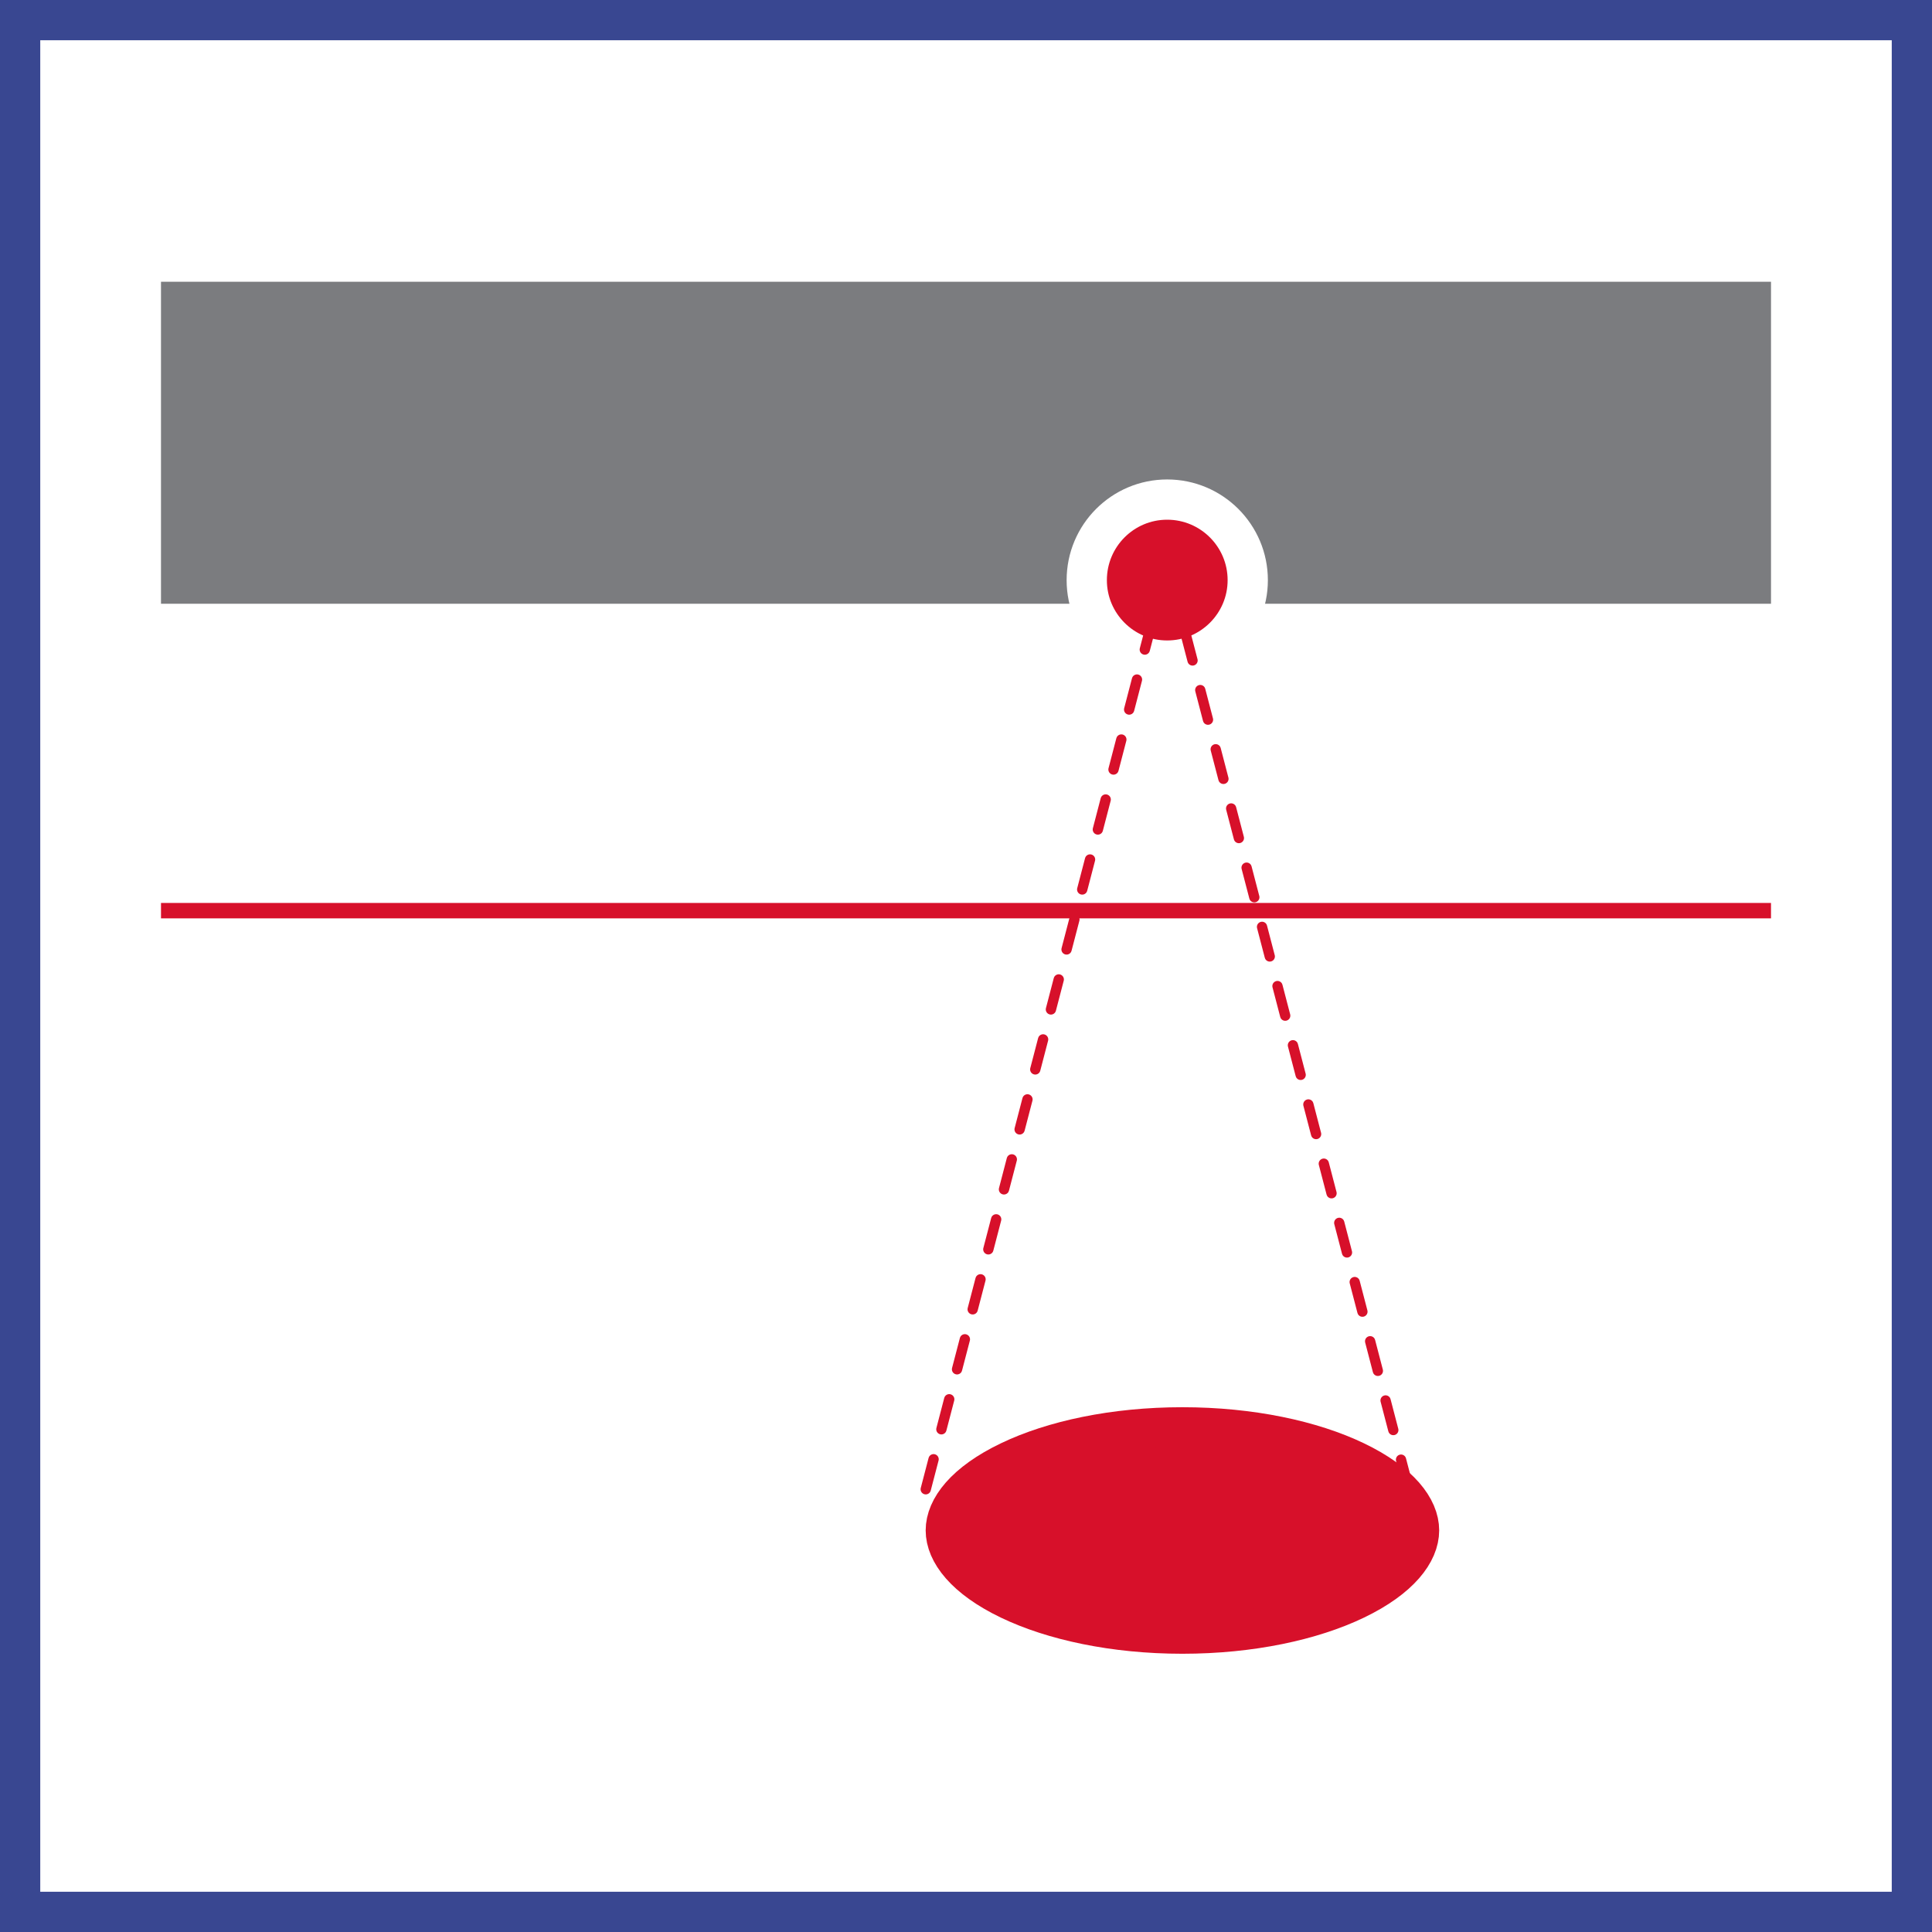
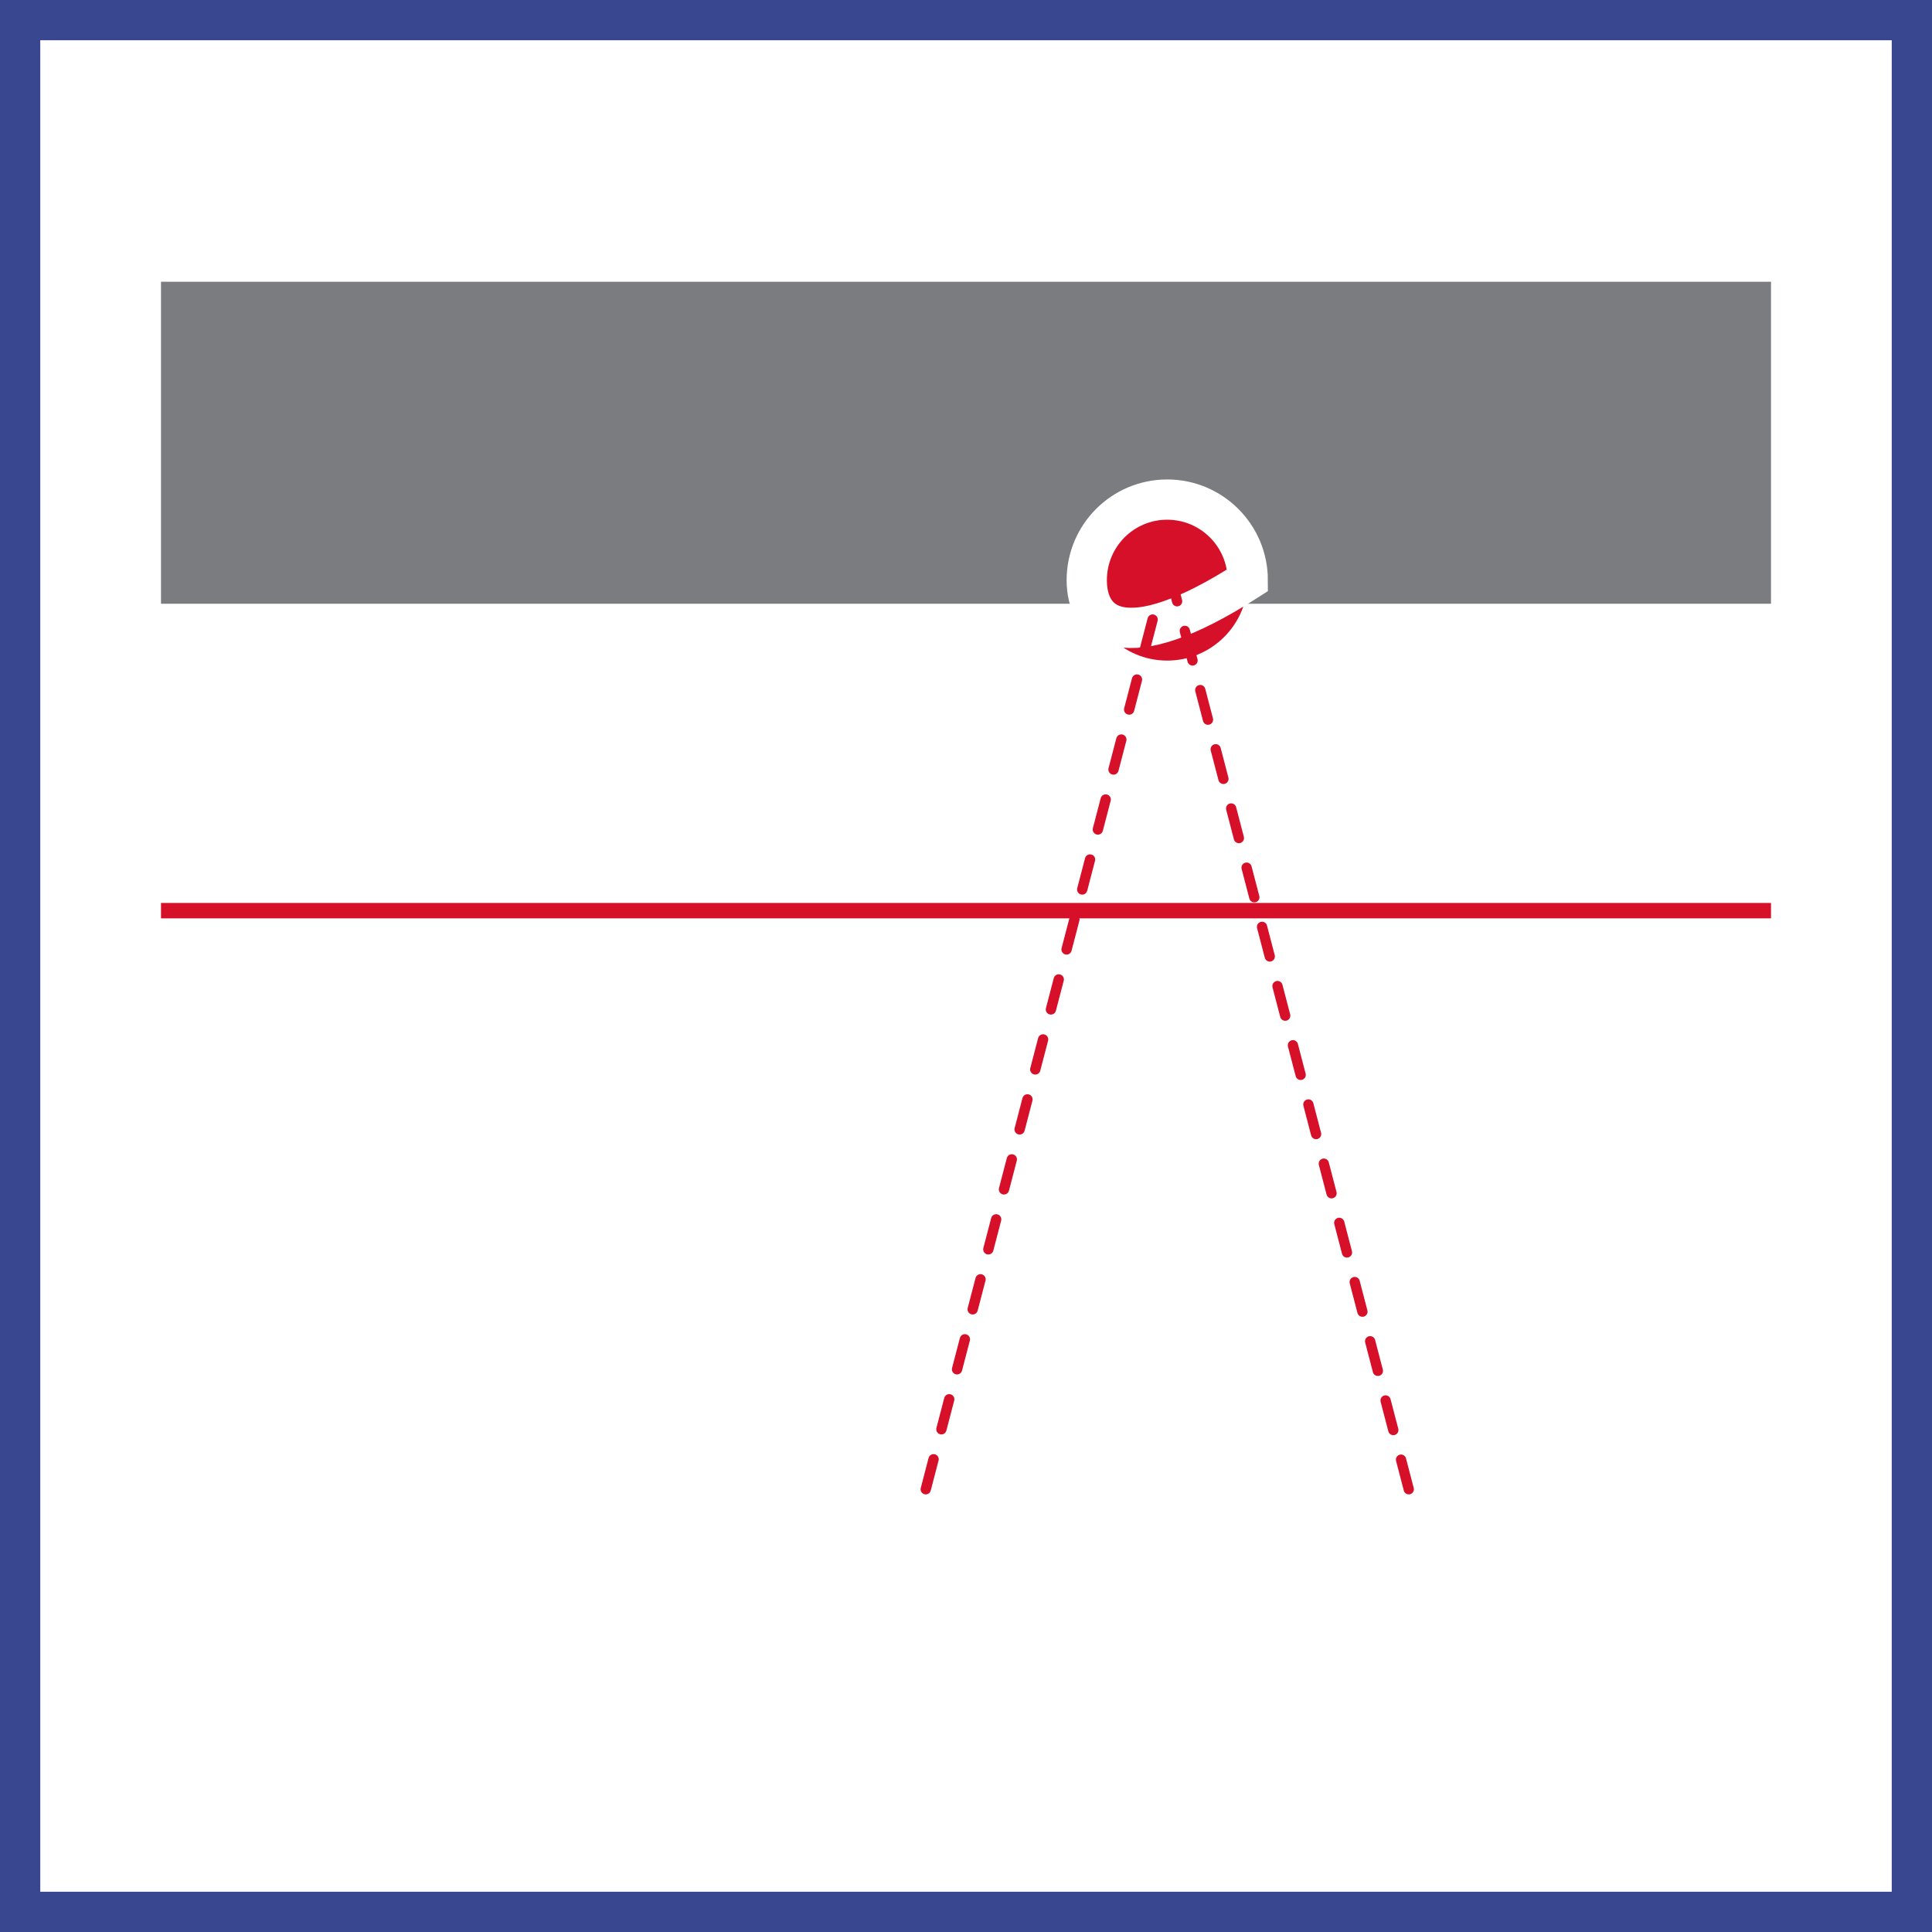
<svg xmlns="http://www.w3.org/2000/svg" width="48" height="48" viewBox="0 0 48 48" fill="none">
  <rect x="0" y="0" width="48" height="48" fill="#333333" stroke="none" />
  <path d="M0.5 0.5H47.5V47.5H0.5V0.5Z" fill="white" stroke="#394791" />
  <path d="M4 22.625H44" stroke="#D7102A" stroke-width="0.383" />
  <path fill-rule="evenodd" clip-rule="evenodd" d="M4 15H44V7H4V15Z" fill="#7B7C7F" />
  <path fill-rule="evenodd" clip-rule="evenodd" d="M31 14.414C31 15.516 30.103 16.412 28.998 16.412C27.894 16.412 27 15.516 27 14.414C27 13.308 27.894 12.412 28.998 12.412C30.103 12.412 31 13.308 31 14.414Z" fill="#D7102A" />
-   <path fill-rule="evenodd" clip-rule="evenodd" d="M31 14.414C31 15.516 30.103 16.412 28.998 16.412C27.894 16.412 27 15.516 27 14.414C27 13.308 27.894 12.412 28.998 12.412C30.103 12.412 31 13.308 31 14.414Z" fill="#D7102A" stroke="white" stroke-linecap="round" />
-   <path d="M35.256 38.022C35.256 38.566 34.78 39.206 33.67 39.739C32.597 40.254 31.079 40.587 29.376 40.587C27.674 40.587 26.157 40.254 25.084 39.739C23.975 39.206 23.498 38.566 23.498 38.022C23.498 37.479 23.974 36.841 25.084 36.309C26.157 35.794 27.674 35.462 29.376 35.462C31.079 35.462 32.597 35.794 33.671 36.309C34.78 36.841 35.256 37.48 35.256 38.022Z" fill="#D7102A" stroke="#D7102A" />
-   <path fill-rule="evenodd" clip-rule="evenodd" d="M35 37L29 14Z" fill="#D7102A" />
+   <path fill-rule="evenodd" clip-rule="evenodd" d="M31 14.414C27.894 16.412 27 15.516 27 14.414C27 13.308 27.894 12.412 28.998 12.412C30.103 12.412 31 13.308 31 14.414Z" fill="#D7102A" stroke="white" stroke-linecap="round" />
  <path d="M35 37L29 14" stroke="#D7102A" stroke-width="0.255" stroke-linecap="round" stroke-dasharray="0.76 0.76 0.76 0.76" />
  <path fill-rule="evenodd" clip-rule="evenodd" d="M23 37L29 14Z" fill="#D7102A" />
  <path d="M23 37L29 14" stroke="#D7102A" stroke-width="0.256" stroke-linecap="round" stroke-dasharray="0.77 0.77 0.77 0.77" />
</svg>